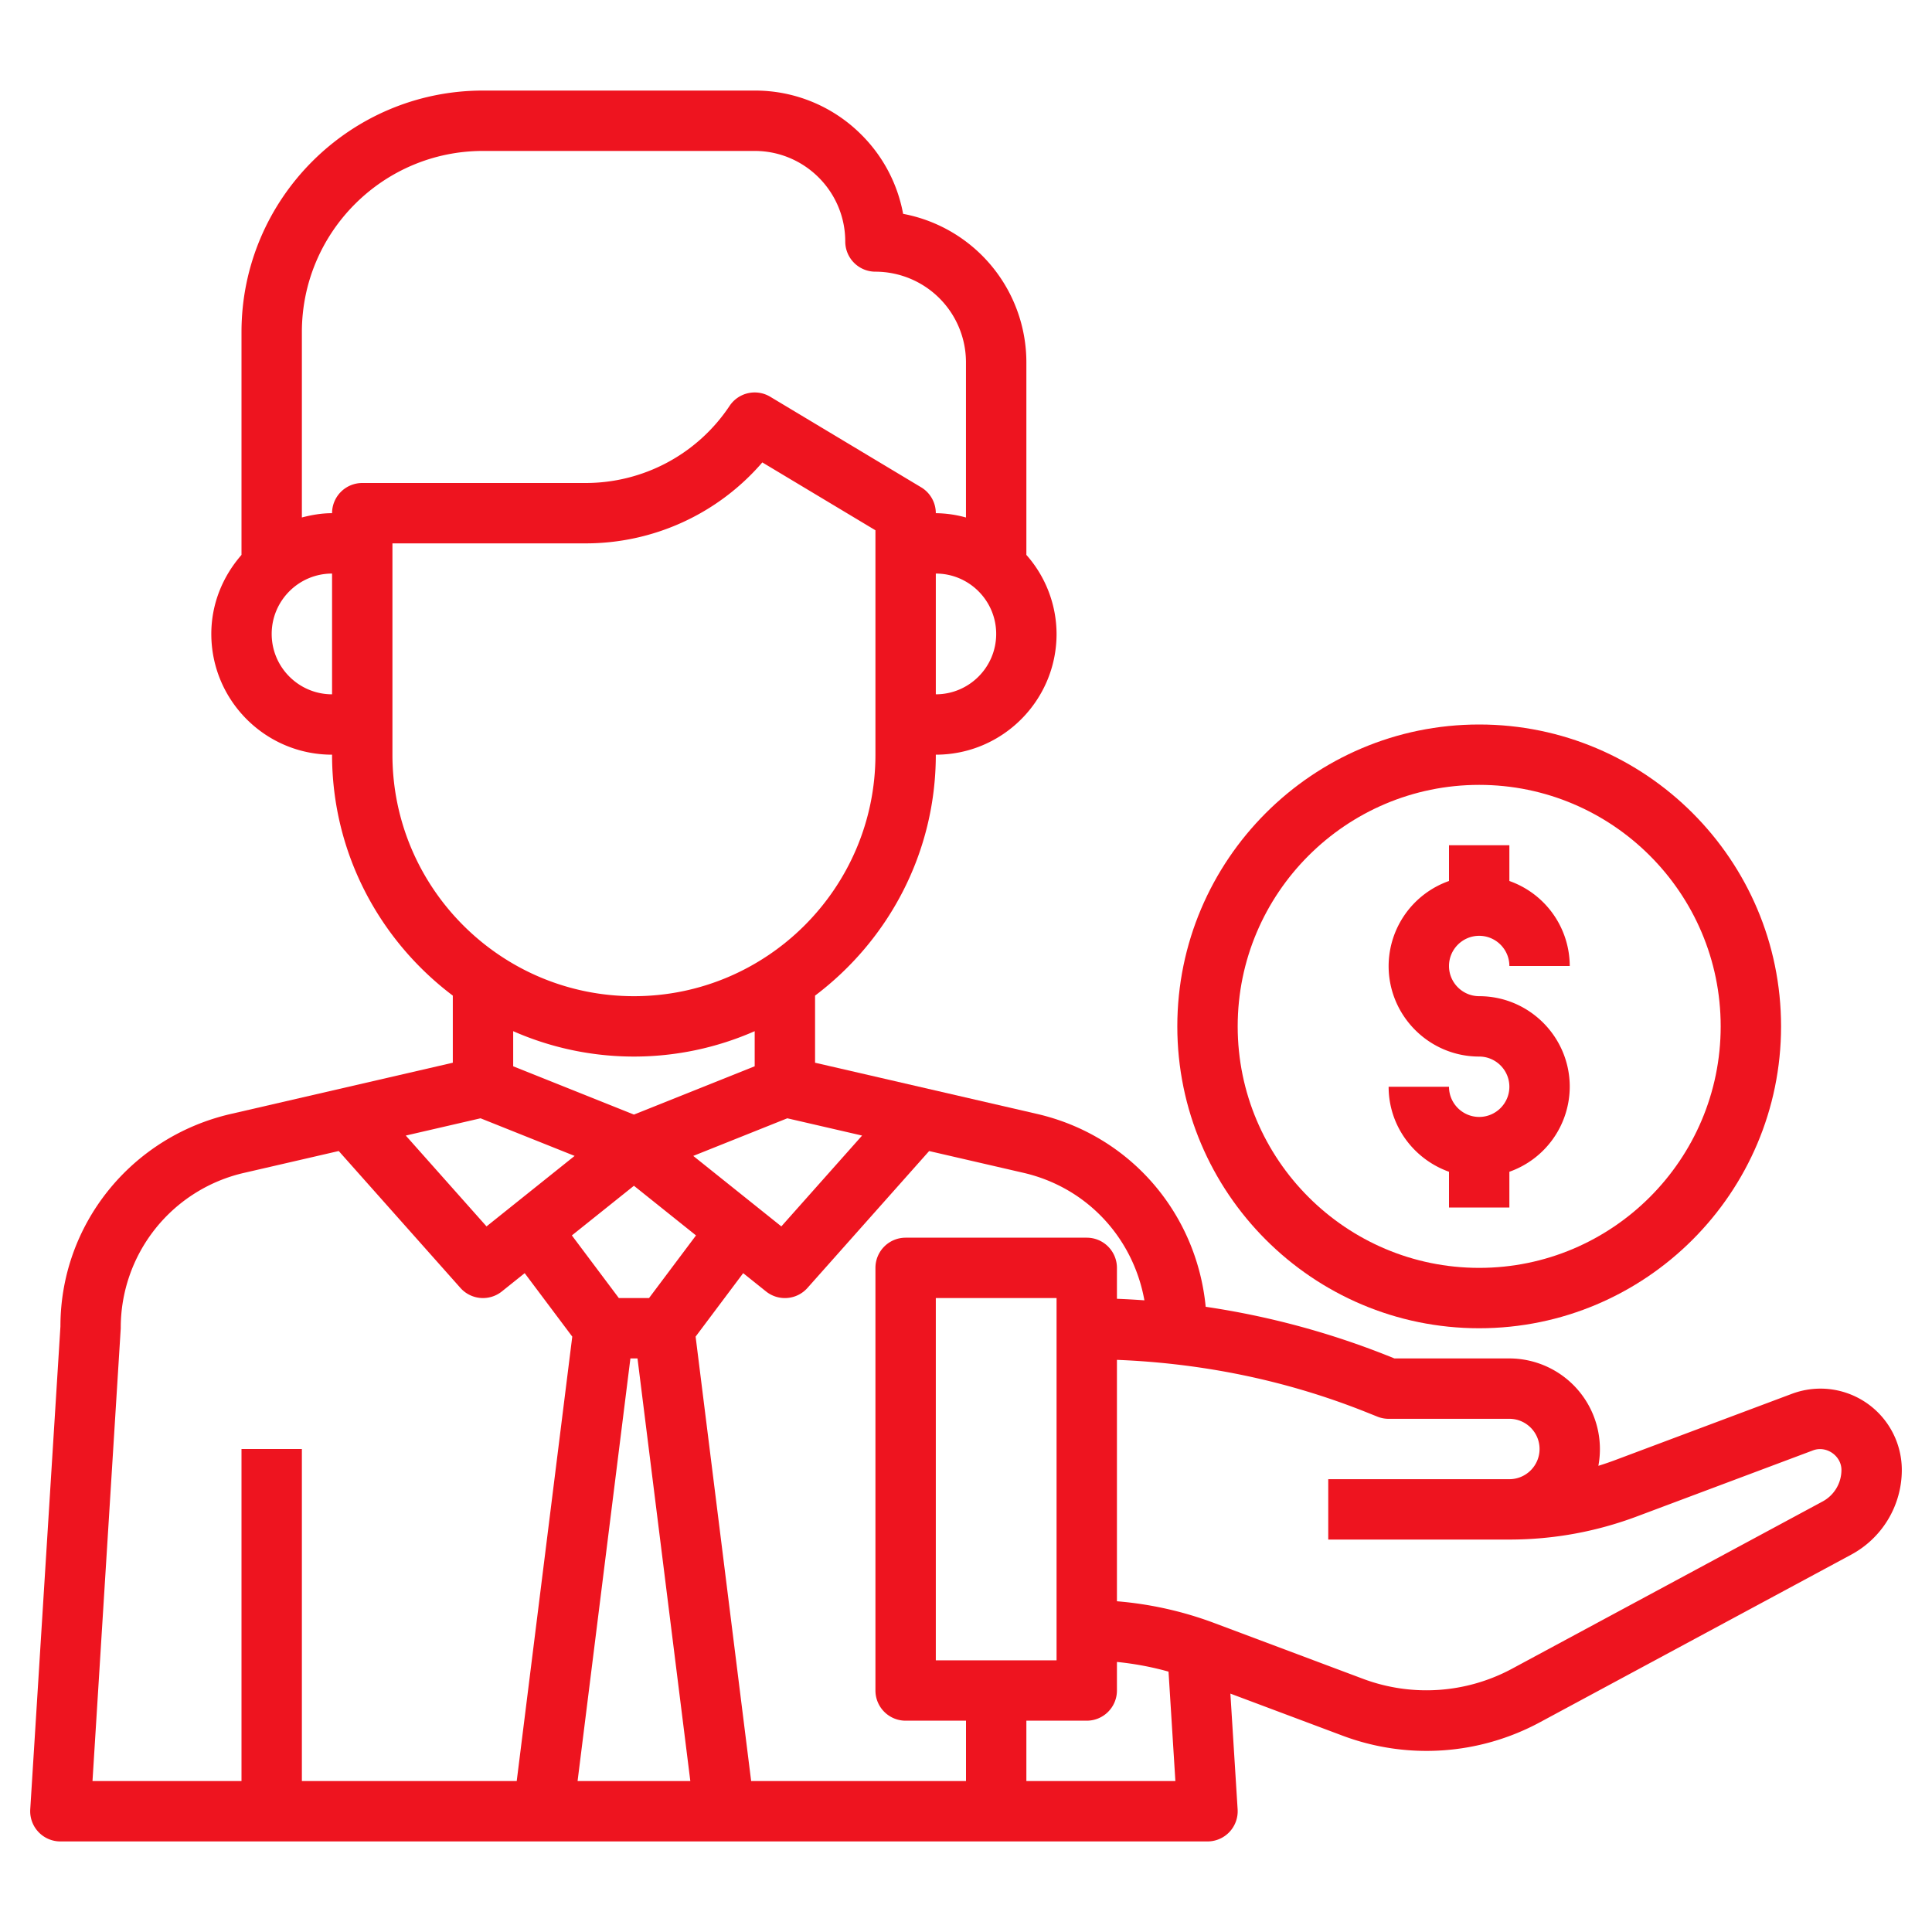
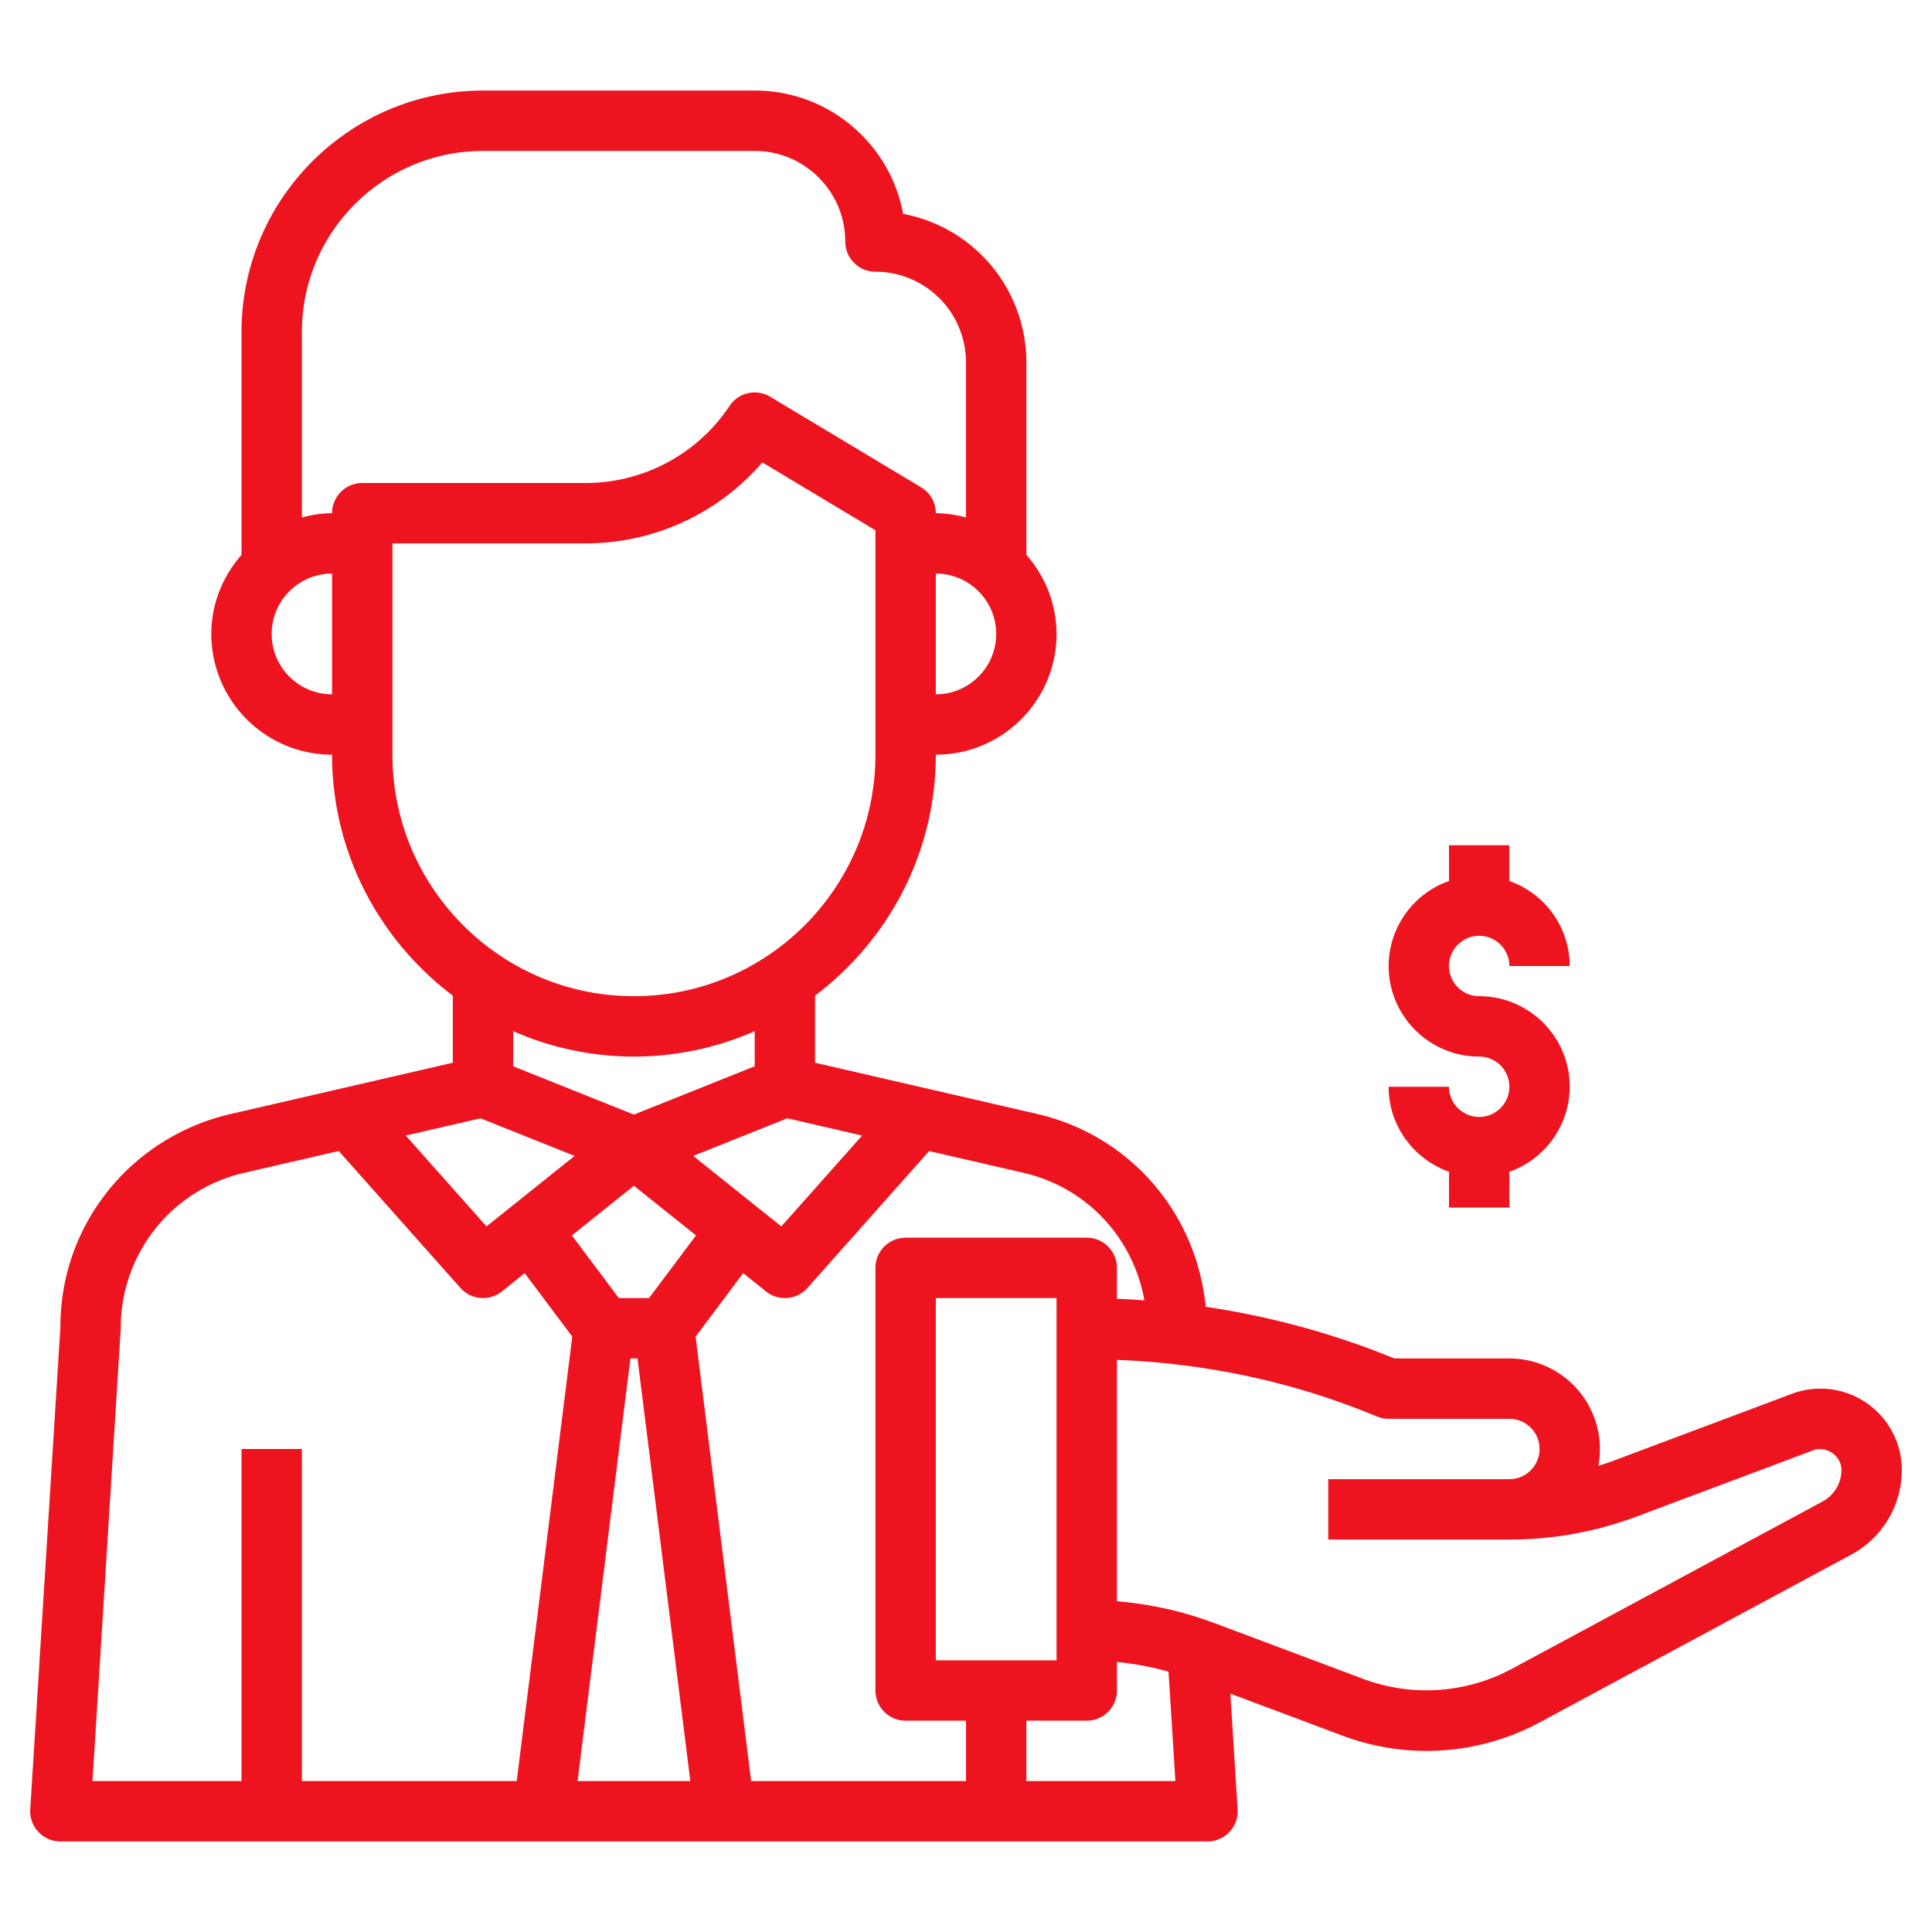
<svg xmlns="http://www.w3.org/2000/svg" version="1.1" width="512" height="512" x="0" y="0" viewBox="0 0 64 64" style="enable-background:new 0 0 512 512" xml:space="preserve" class="">
  <g>
-     <path d="M49 44c5.514 0 10-4.486 10-10s-4.486-10-10-10-10 4.486-10 10 4.486 10 10 10zm0-18c4.411 0 8 3.589 8 8s-3.589 8-8 8-8-3.589-8-8 3.589-8 8-8z" fill="#EE141F" opacity="1" data-original="#000000" class="" />
    <path d="M49 37c-.551 0-1-.449-1-1h-2c0 1.302.839 2.402 2 2.816V40h2v-1.184A2.996 2.996 0 0 0 52 36c0-1.654-1.346-3-3-3-.551 0-1-.449-1-1s.449-1 1-1 1 .449 1 1h2a2.996 2.996 0 0 0-2-2.816V28h-2v1.184A2.996 2.996 0 0 0 46 32c0 1.654 1.346 3 3 3 .551 0 1 .449 1 1s-.449 1-1 1z" fill="#EE141F" opacity="1" data-original="#000000" class="" />
    <path d="M60.307 46c-.324 0-.642.058-.946.171l-5.84 2.19a9.921 9.921 0 0 1-.573.196A3.004 3.004 0 0 0 50 45h-3.807l-.179-.072c-1.968-.787-4-1.333-6.074-1.639-.3-3.098-2.498-5.676-5.587-6.389L27 35.204v-2.223c2.423-1.827 4-4.719 4-7.981 2.206 0 4-1.794 4-4a3.966 3.966 0 0 0-1-2.618v-6.383a5.009 5.009 0 0 0-4.083-4.915 4.966 4.966 0 0 0-1.381-2.62A4.97 4.97 0 0 0 25 3h-9c-4.411 0-8 3.589-8 8v7.382c-.615.704-1 1.613-1 2.618 0 2.206 1.794 4 4 4 0 3.262 1.577 6.154 4 7.981v2.223l-7.353 1.697c-3.325.767-5.647 3.686-5.645 7.037l-1 16A1.001 1.001 0 0 0 2 61h38a1 1 0 0 0 .998-1.062l-.24-3.835 3.715 1.393a7.916 7.916 0 0 0 6.538-.443L61.323 51.5A3.186 3.186 0 0 0 63 48.693 2.696 2.696 0 0 0 60.307 46zM37.91 43.075a27.58 27.58 0 0 0-.91-.051V42a1 1 0 0 0-1-1h-6a1 1 0 0 0-1 1v14a1 1 0 0 0 1 1h2v2h-7.117l-1.84-14.723 1.576-2.102.757.606a1 1 0 0 0 1.372-.116l4.031-4.535 3.124.721c2.091.482 3.631 2.139 4.007 4.224zM31 55V43h4v12zM15.919 37.045l3.116 1.246-2.918 2.335-2.675-3.009zm10.162 0 2.477.572-2.675 3.009-2.918-2.335zM21 39.28l2.056 1.645L21.5 43h-1l-1.556-2.075zM20.883 45h.235l1.75 14h-3.735zM31 23v-4c1.103 0 2 .897 2 2s-.897 2-2 2zM9 21c0-1.103.897-2 2-2v4c-1.103 0-2-.897-2-2zm2-4c-.347 0-.678.058-1 .142V11c0-3.309 2.691-6 6-6h9c1.654 0 3 1.346 3 3a1 1 0 0 0 1 1 3.003 3.003 0 0 1 2.999 3v5.143A3.881 3.881 0 0 0 31 17a.999.999 0 0 0-.485-.857l-5-3a1 1 0 0 0-1.347.303A5.726 5.726 0 0 1 19.395 16H12a1 1 0 0 0-1 1zm2 8v-7h6.395a7.72 7.72 0 0 0 5.858-2.682L29 17.566V25c0 4.411-3.589 8-8 8s-8-3.589-8-8zm8 10a9.93 9.93 0 0 0 4-.841v1.163l-4 1.6-4-1.6v-1.163A9.93 9.93 0 0 0 21 35zM4 44a5.261 5.261 0 0 1 4.097-5.15l3.124-.721 4.031 4.535a1 1 0 0 0 1.372.117l.757-.606 1.576 2.102L17.117 59H10V48H8v11H3.064zm30 15v-2h2a1 1 0 0 0 1-1v-.946c.578.058 1.149.164 1.709.321L38.936 59zm26.375-9.261-10.312 5.553a5.985 5.985 0 0 1-4.887.33l-4.952-1.857A11.981 11.981 0 0 0 37 53.044v-7.997c2.84.113 5.621.678 8.271 1.738l.357.143A.993.993 0 0 0 46 47h4c.551 0 1 .449 1 1s-.449 1-1 1h-6v2h6c1.448 0 2.869-.258 4.224-.766l5.839-2.19c.44-.164.937.184.937.649 0 .438-.24.839-.625 1.046z" fill="#EE141F" opacity="1" data-original="#000000" class="" />
  </g>
</svg>